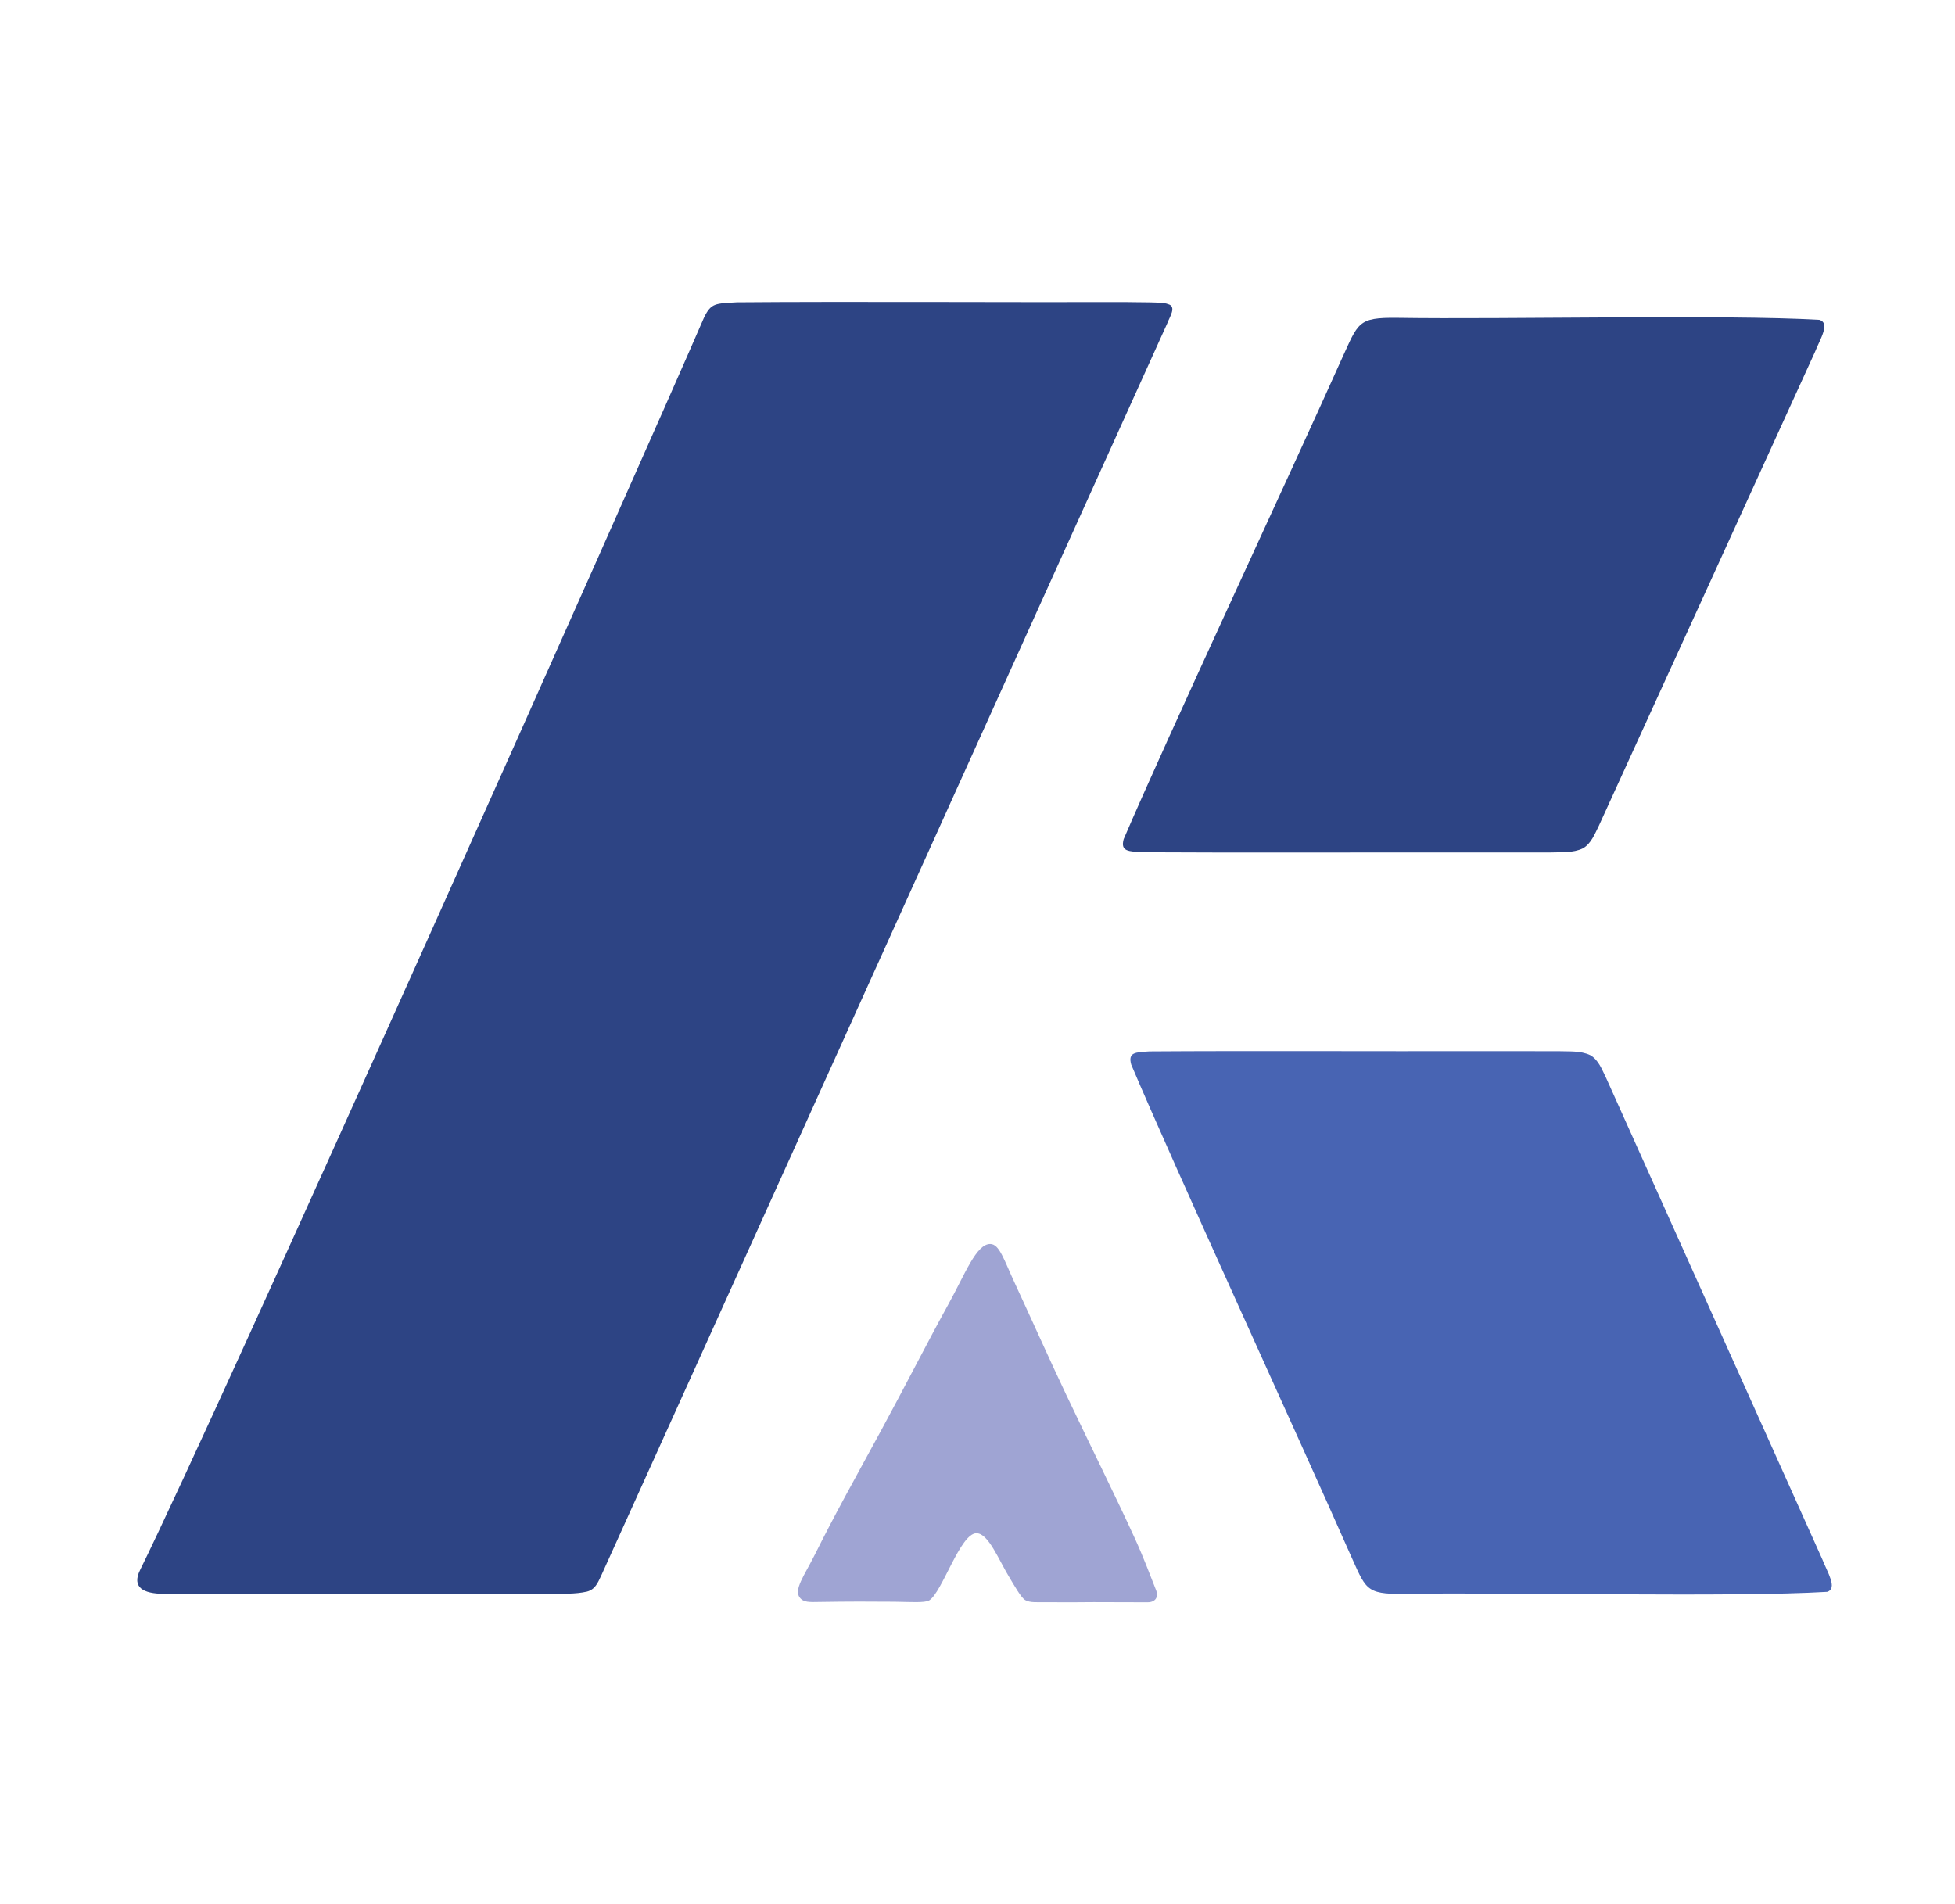
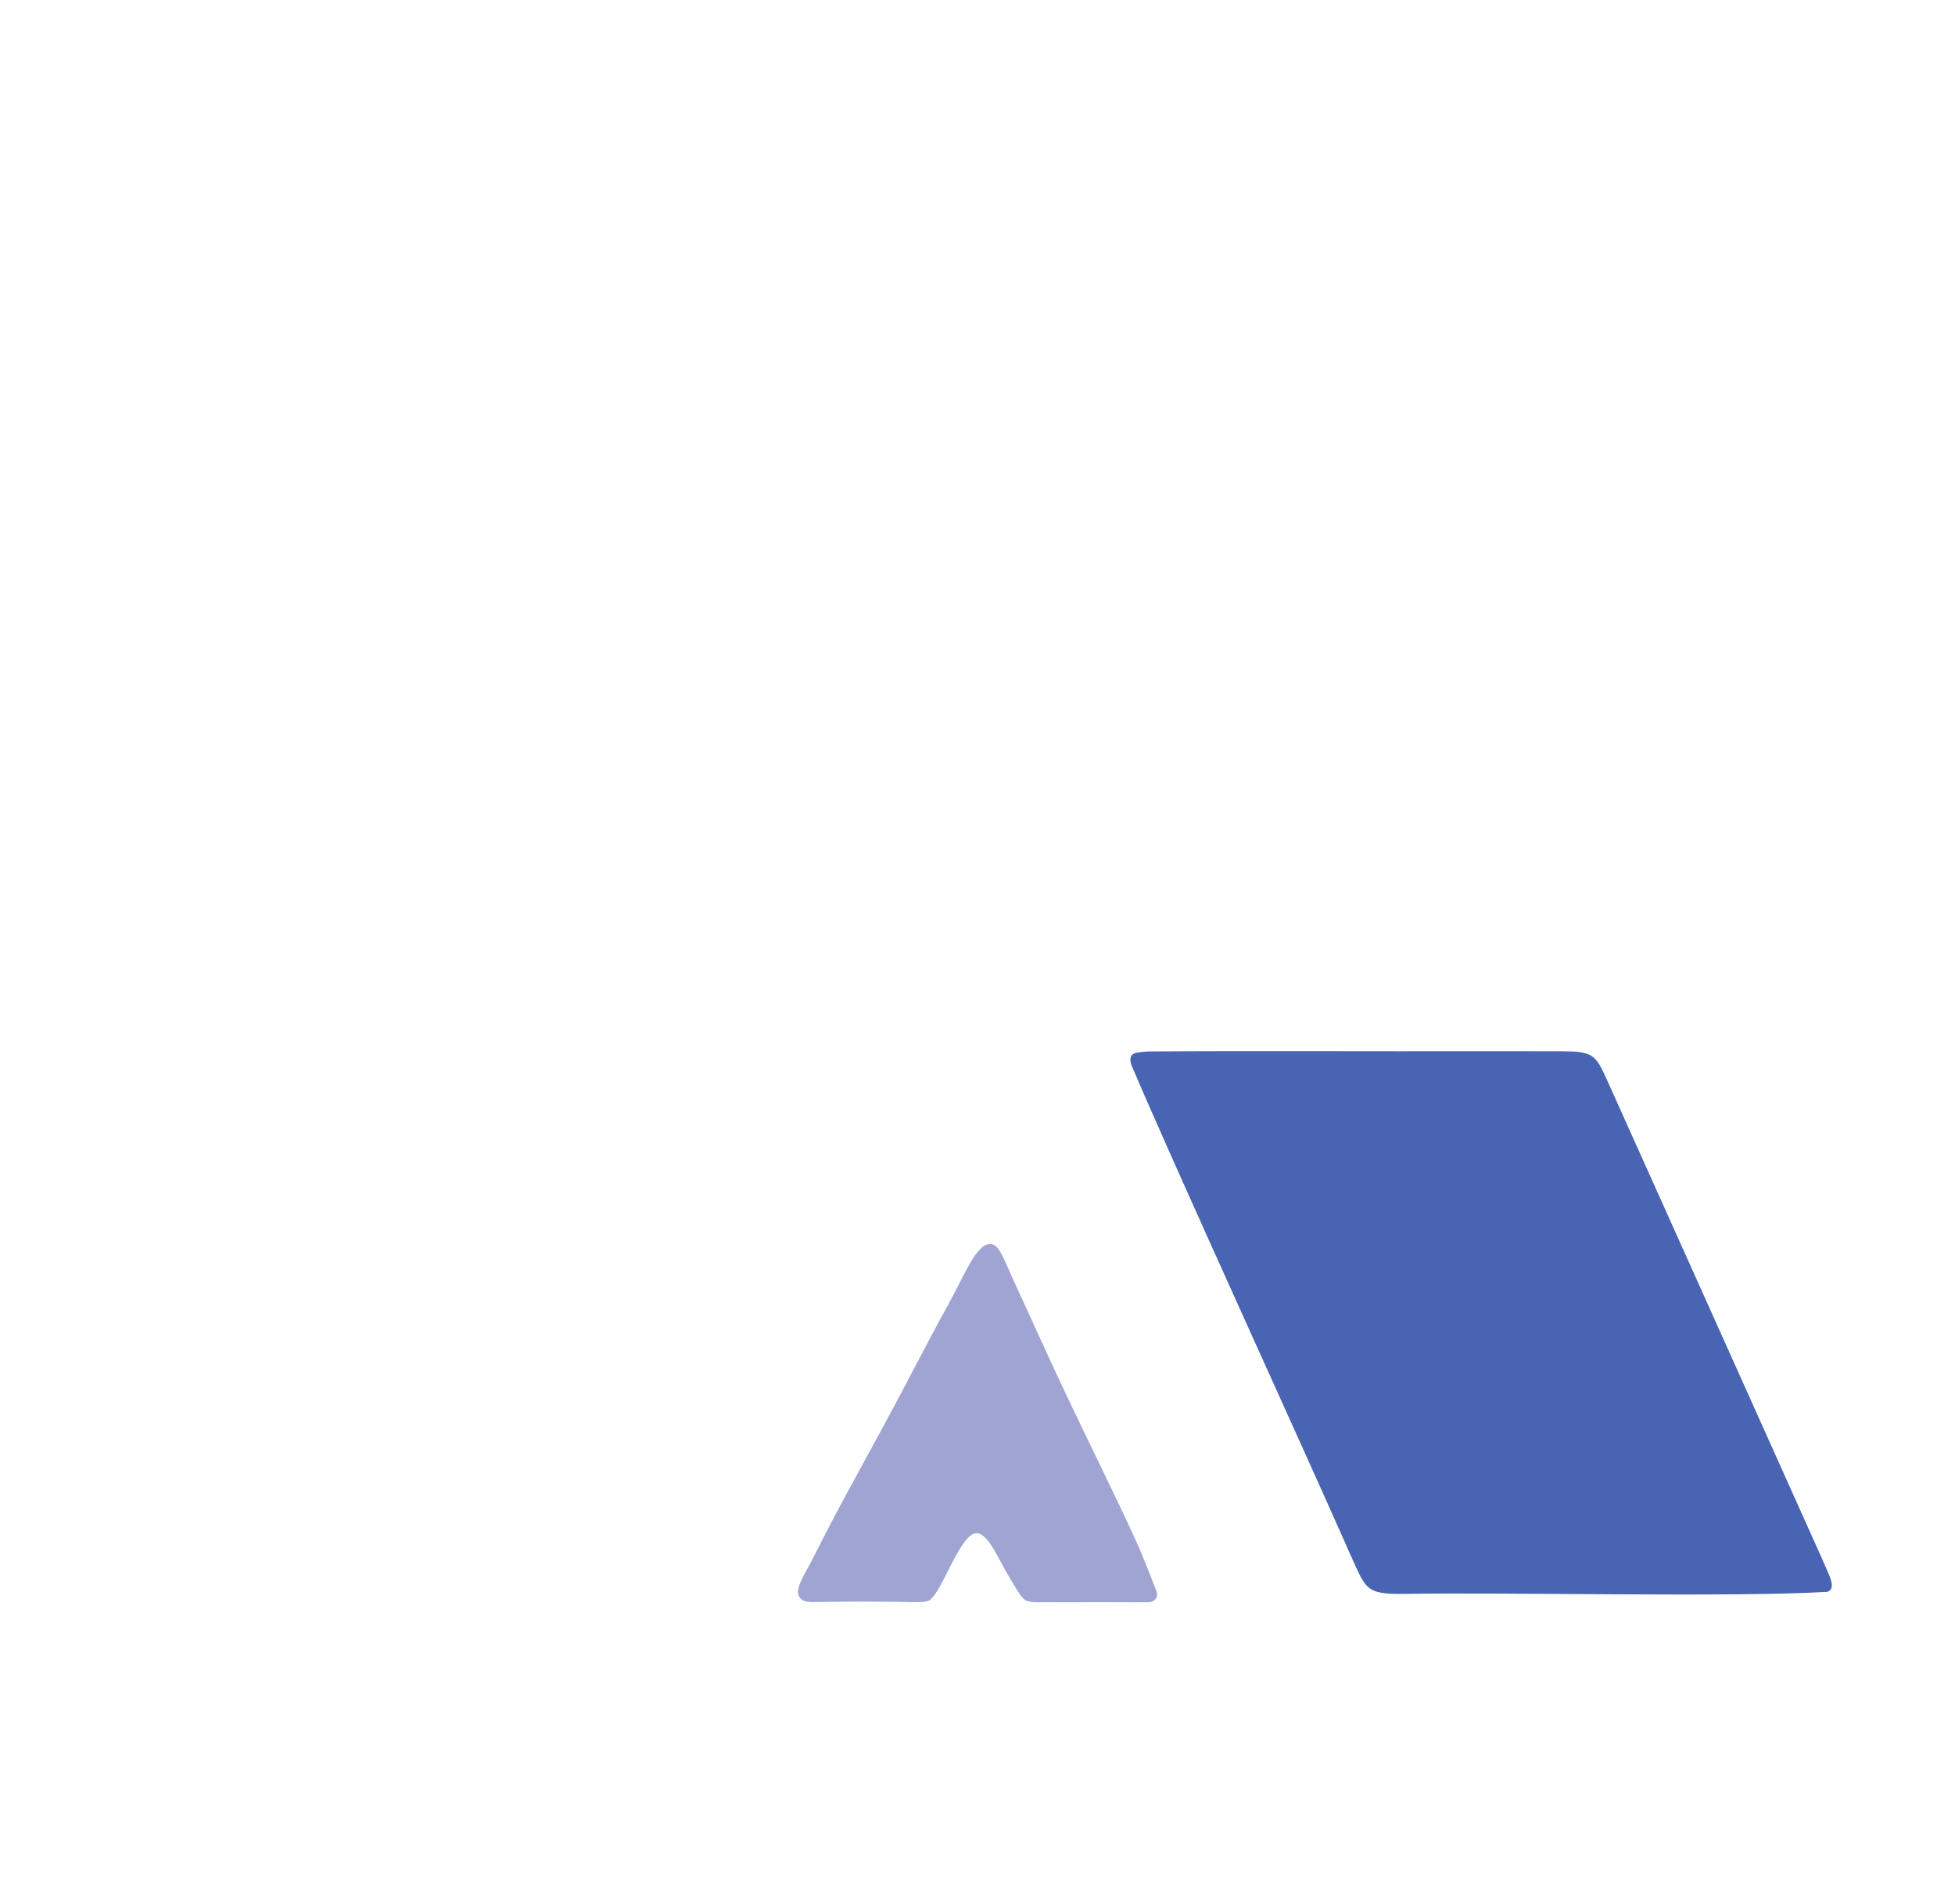
<svg xmlns="http://www.w3.org/2000/svg" id="Layer_2" data-name="Layer 2" viewBox="0 0 939 914.76">
  <defs>
    <style>
      .cls-1 {
        fill: #9fa4d3;
      }

      .cls-2 {
        fill: #4864b3;
      }

      .cls-3 {
        fill: #2d4484;
      }
    </style>
  </defs>
-   <path class="cls-3" d="M281.82,764.55c-5.51,1.25-11.62.96-17.46,1.07-54.8-.12-139.69.16-185.91-.02-9.47-.1-15.33-3.02-11.15-11.48,36.31-73.38,237.88-525.43,270.95-601.81,3.4-6.83,5.42-6.48,15.63-7.09,52.05-.45,136.96.06,186.12-.12,6.7.17,18.79-.12,20.87.95,4.57,1.04.82,6.3-.14,9.08-47.97,105.88-212.17,469.63-272.02,601.83-1.61,3.39-2.88,6.57-6.84,7.58l-.05.02Z" />
-   <path class="cls-3" d="M760.24,407.52c-4.7,2.26-10.31,1.75-15.55,1.95-8.89.04-22.1.01-37.75.02-47.77-.09-112,.18-157.96-.11-6.83-.43-10.93-.25-9.27-6.29,20.38-47.68,81.37-178.41,104.64-230.5,8.14-17.64,7.64-20.13,26.66-19.92,51.64.82,157.47-1.69,202.82.96,5.4,1.56.37,9.26-2.08,15.41-30.8,67.54-73.53,161.35-103.77,227.54-2.04,4.07-3.71,8.61-7.68,10.92l-.06.03Z" />
+   <path class="cls-3" d="M760.24,407.52l-.06.03Z" />
  <path class="cls-2" d="M763.81,506.85c-4.68-2.23-10.27-1.7-15.48-1.9-8.84-.04-21.97,0-37.51-.02-48.58.11-111.67-.21-158.69.12-6.74.44-10.45.33-8.8,6.32,20.3,47.99,81.61,181.72,104.81,234.38,7.97,17.45,7.28,20.1,26.13,19.87,51.48-.84,158.19,1.74,203.31-.98,5.21-1.59.08-9.49-2.3-15.59-30.81-68.62-73.62-164.04-103.84-231.24-2.01-4.06-3.61-8.63-7.56-10.92l-.06-.03Z" />
  <path class="cls-1" d="M551.19,769.66c-6.78,0-25.9-.07-25.9-.07,0,0-12.36.13-22.28.03-4.73-.05-8.2.36-10.59-1.01-2.02-1.15-5.4-7.32-7.14-10.13-5.59-9.04-10.42-21.99-16.29-21.99-7.79,0-16.39,28.29-22.66,32.25-2.1,1.32-9.58.73-16.72.66-10.38-.11-23.34-.11-35.51.1-5.37.09-8.13.31-9.98-2.12-2.93-3.83,2.3-10.76,6.85-19.83,10.91-21.76,17.06-32.51,32.06-60.1,11.63-21.4,22.33-42.54,32.68-61.3,7.82-14.18,13.2-28.6,19.88-28.6,4.46,0,6.52,7.42,12.14,19.49,6.62,14.21,15.2,33.54,24.37,52.9,11.24,23.71,23.96,49.28,32.96,68.99,4.34,9.51,7.28,17.53,10.29,25.11,1.04,2.62.02,5.62-4.16,5.62Z" />
</svg>